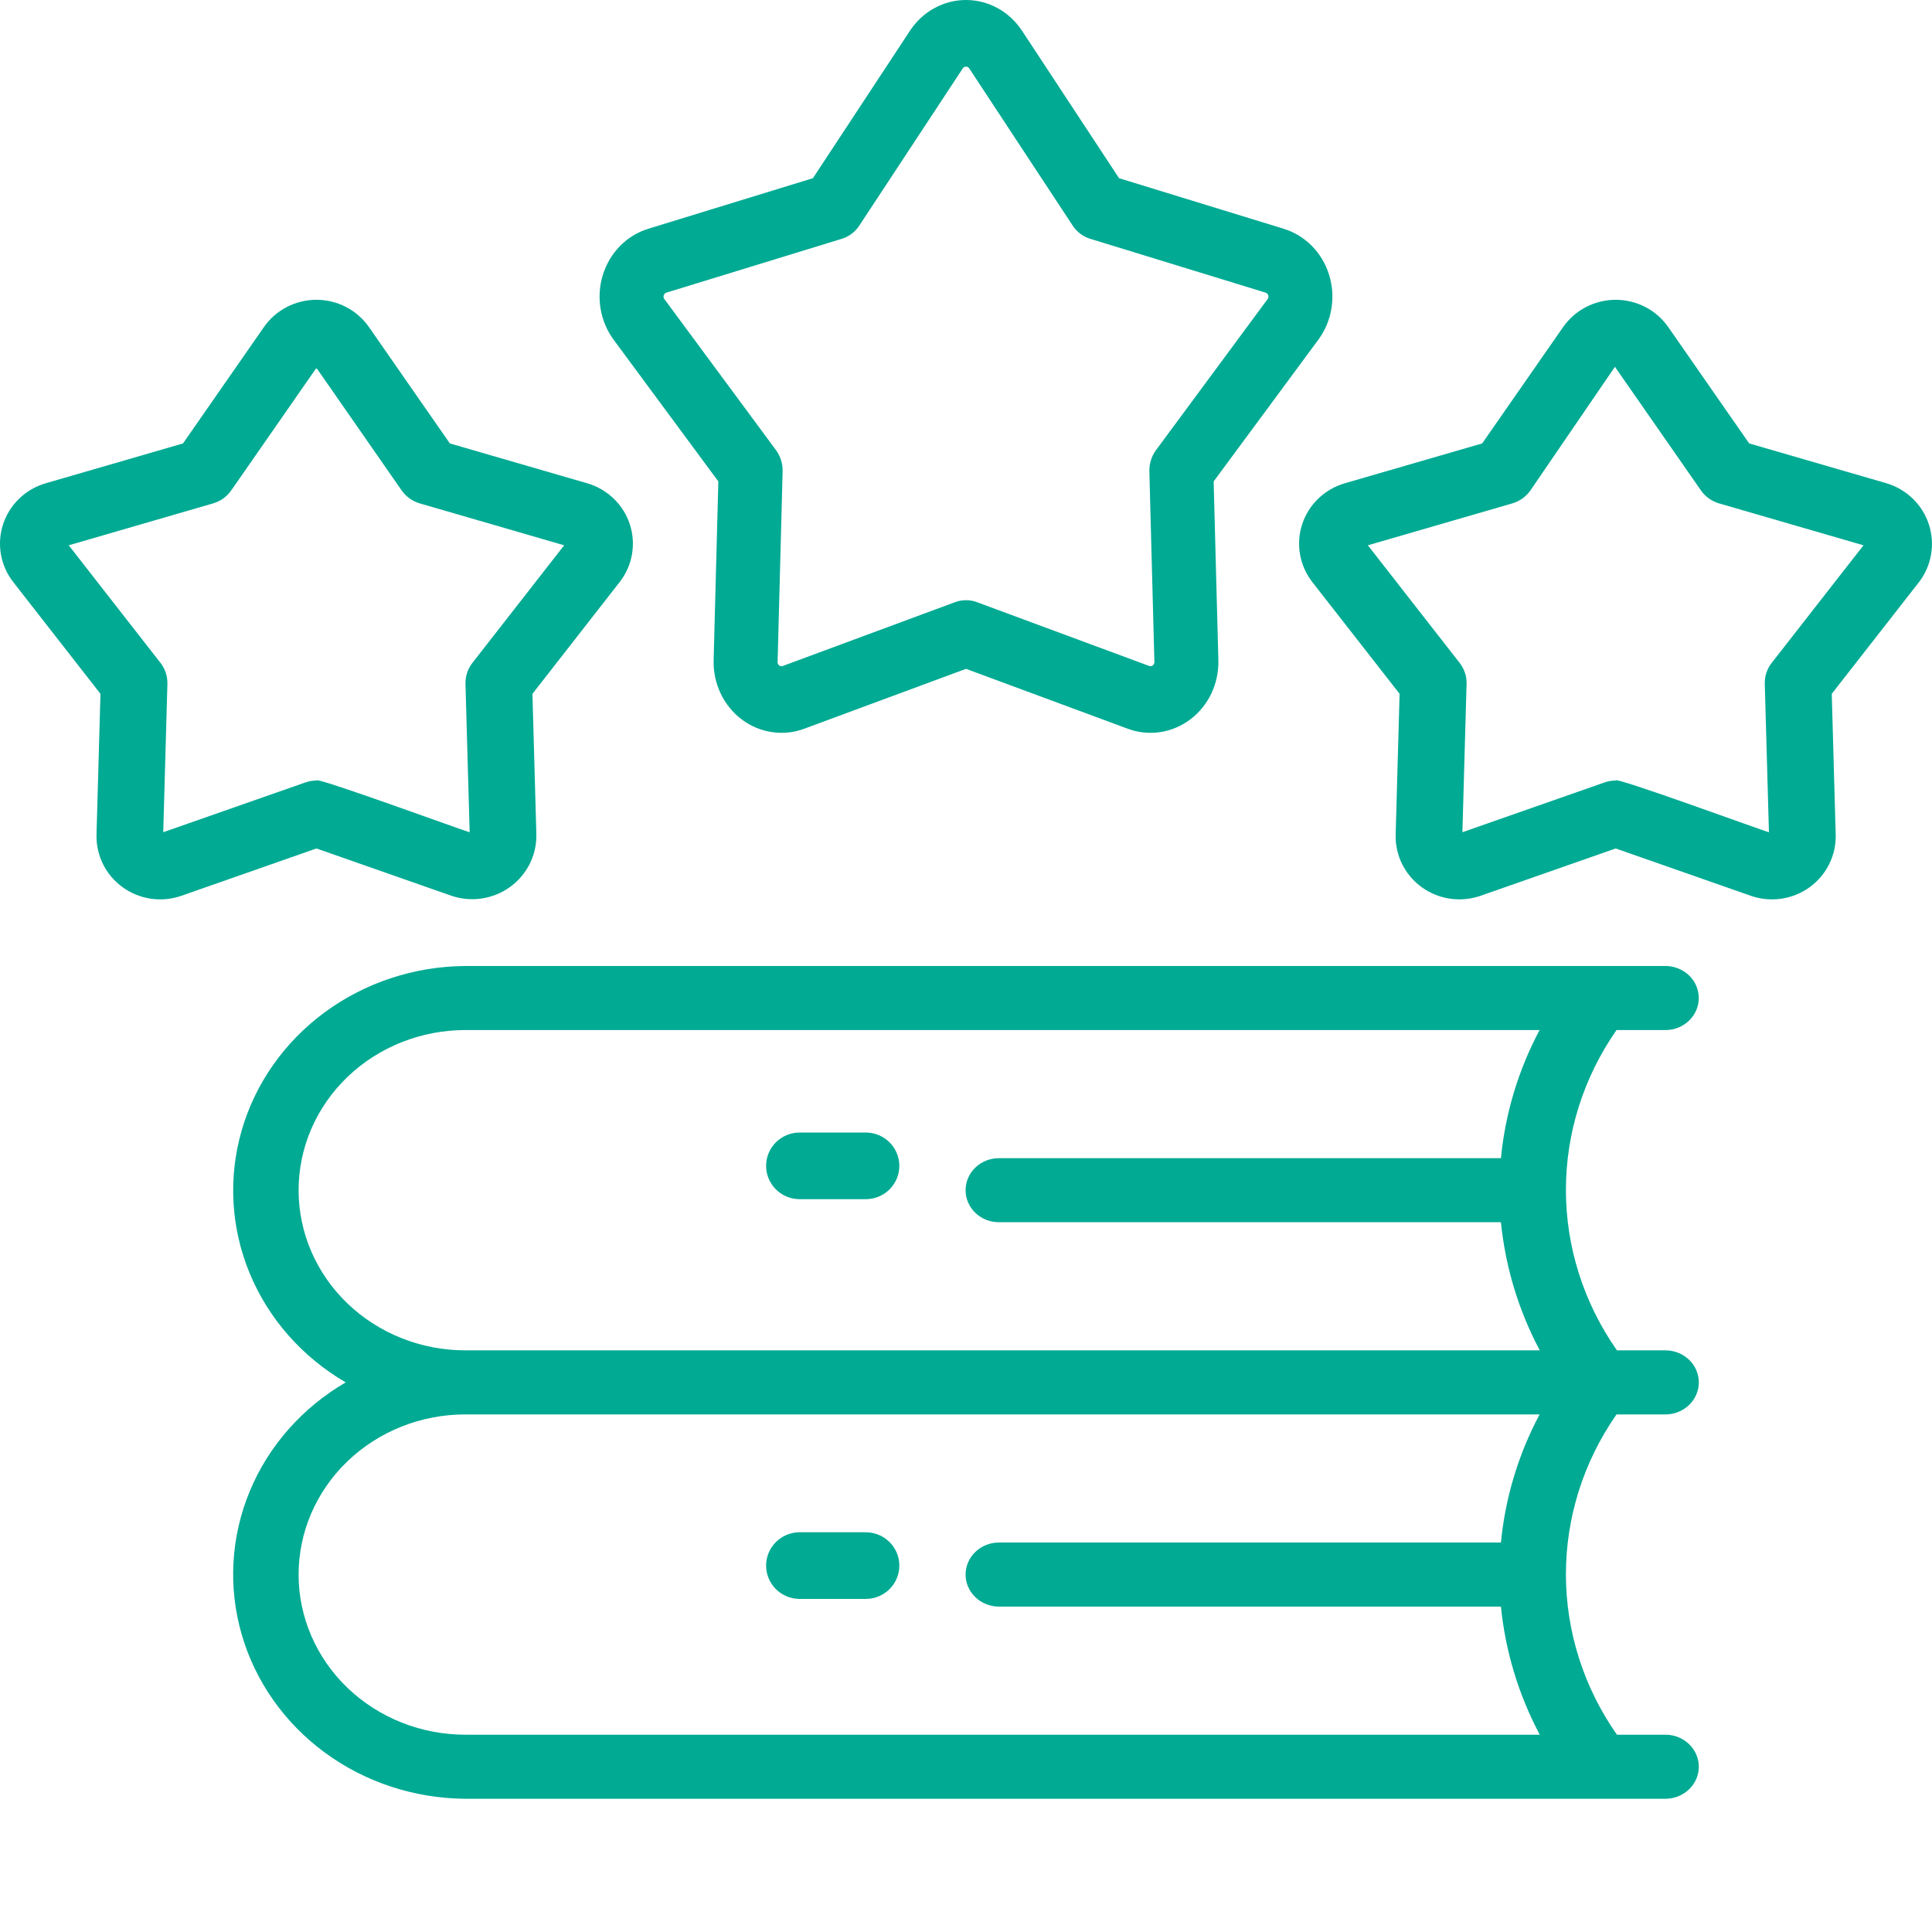
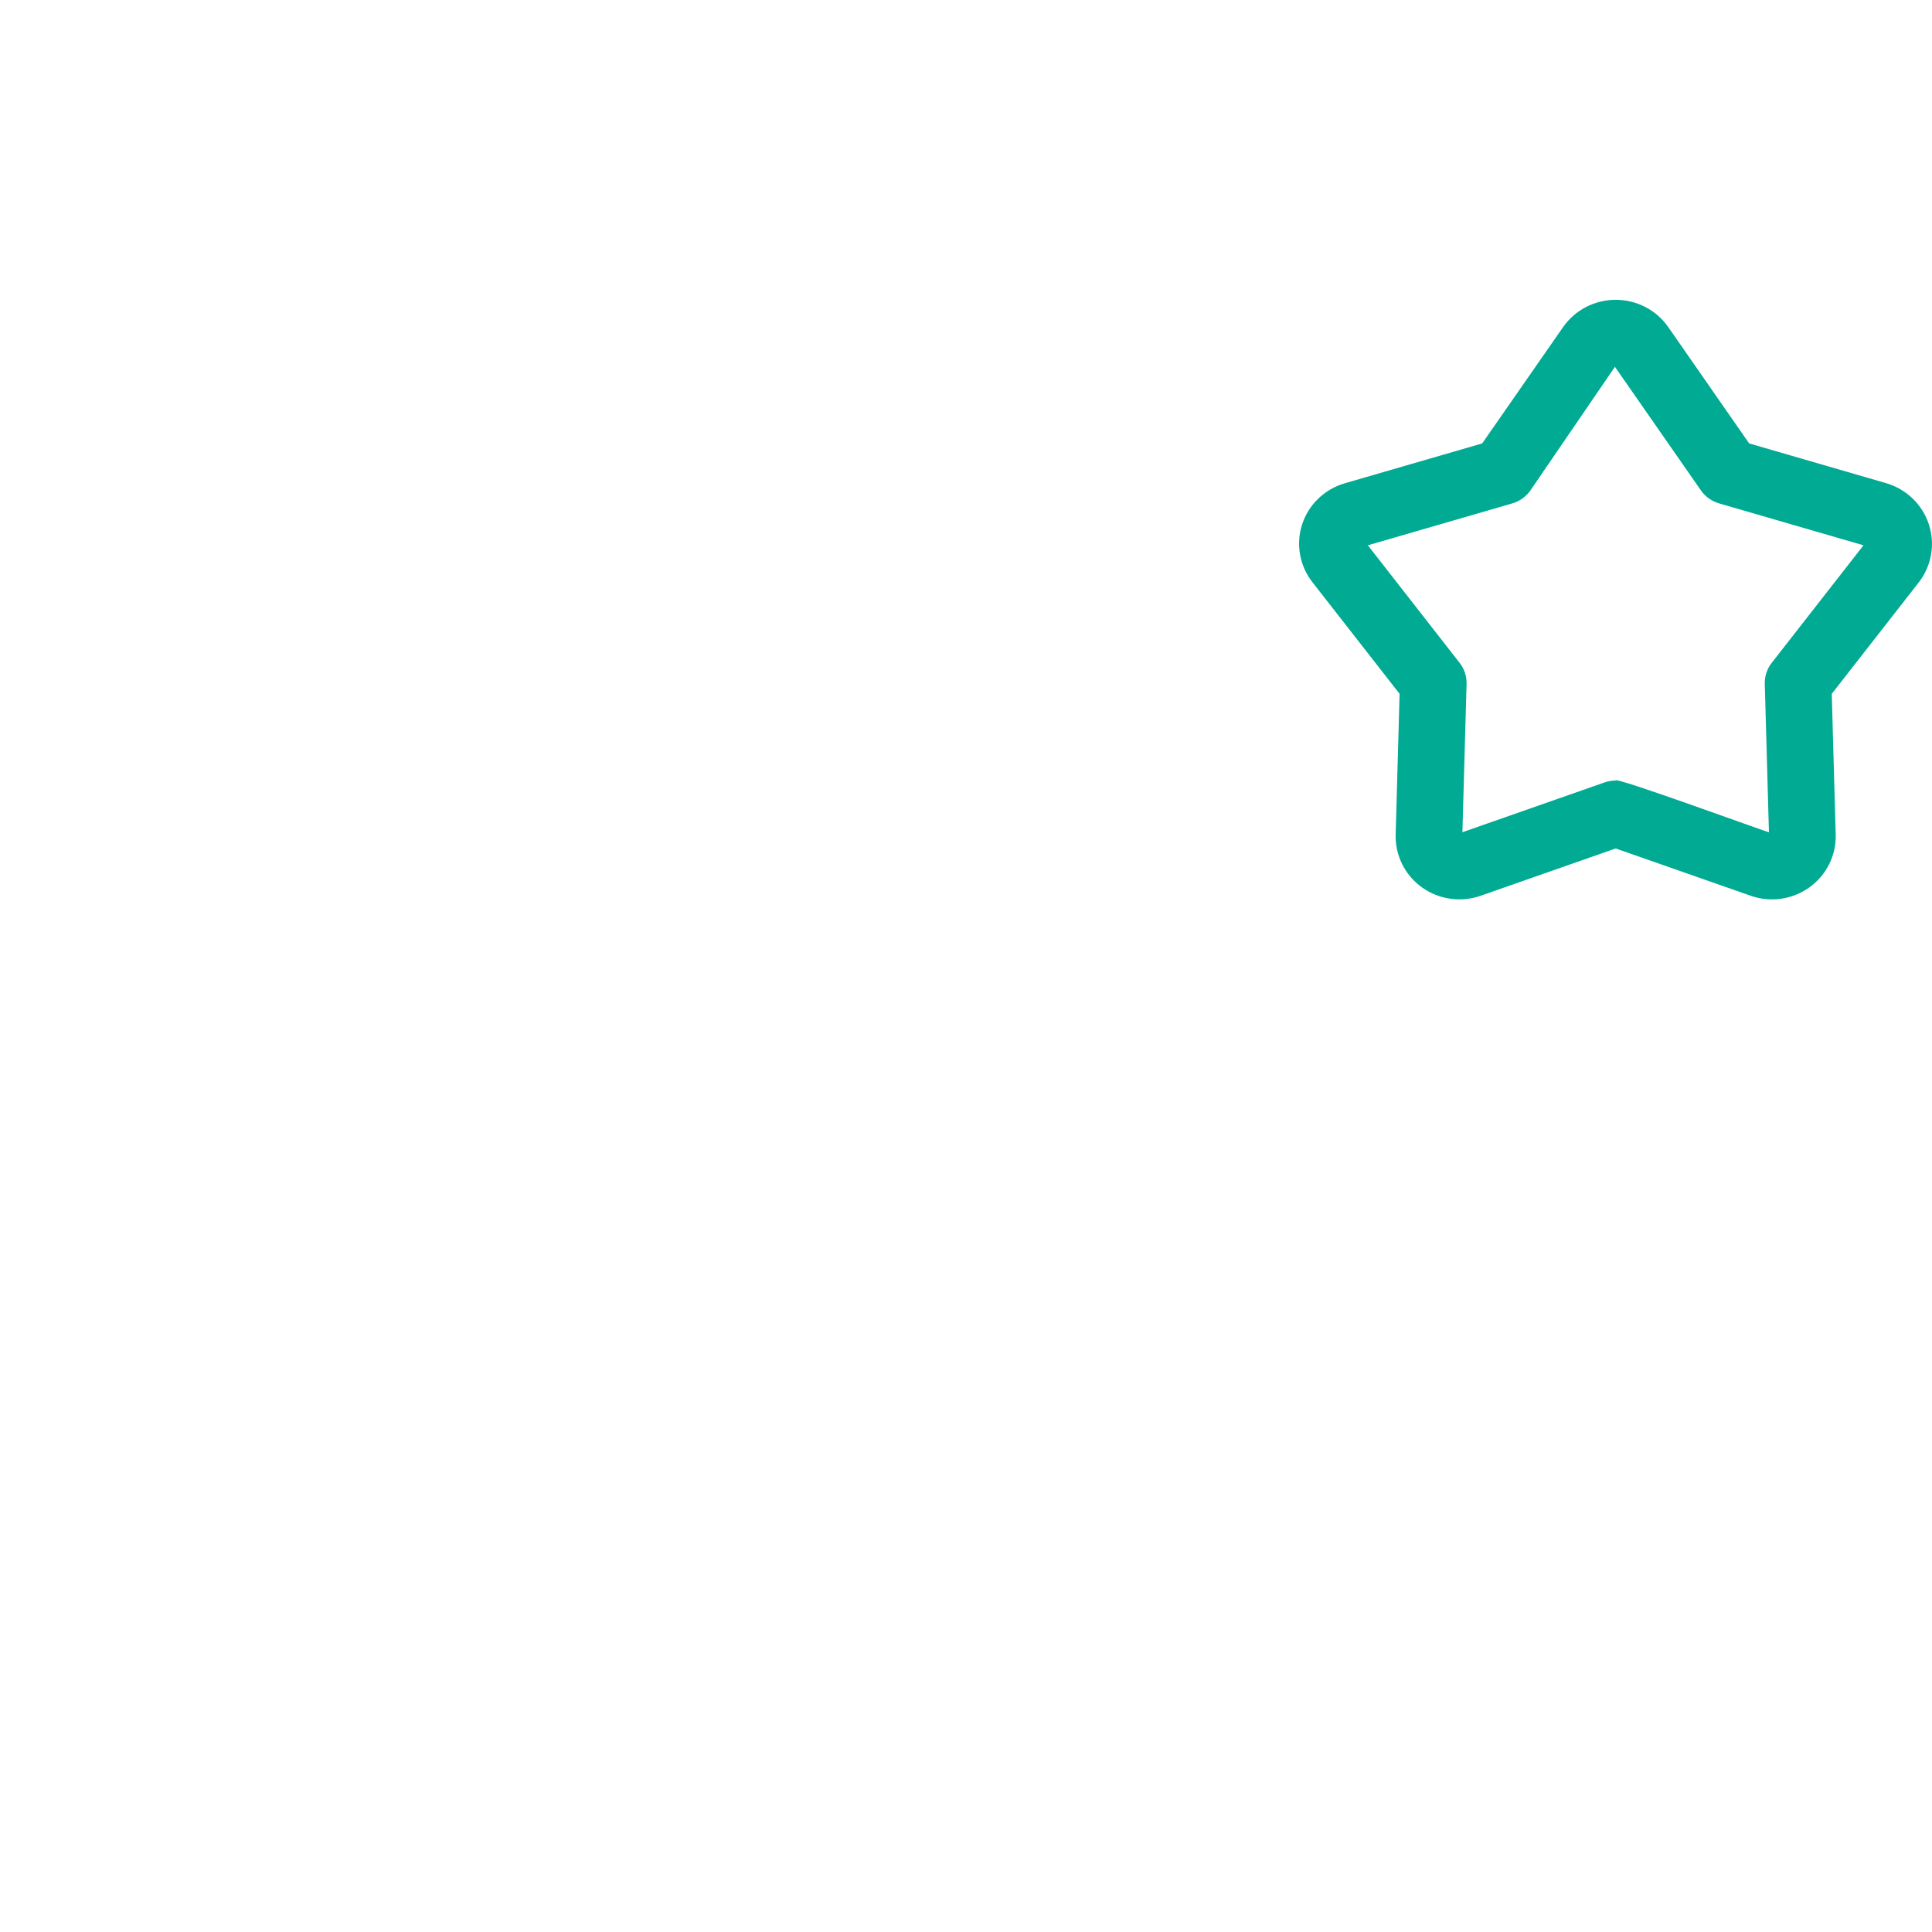
<svg xmlns="http://www.w3.org/2000/svg" width="85" height="85" viewBox="0 0 85 85" fill="none">
  <g id="Frame">
-     <path id="Vector" d="M38.112 67.414H35.16C34.772 67.419 34.402 67.576 34.13 67.851C33.858 68.125 33.705 68.495 33.705 68.88C33.705 69.265 33.858 69.634 34.13 69.909C34.402 70.183 34.773 70.34 35.16 70.345H38.112C38.5 70.34 38.87 70.183 39.142 69.909C39.414 69.634 39.567 69.265 39.567 68.88C39.567 68.495 39.414 68.125 39.142 67.851C38.87 67.576 38.5 67.419 38.112 67.414Z" fill="#00AA93" />
-     <path id="Vector_2" d="M73.294 62.228C73.68 62.223 74.047 62.072 74.318 61.808C74.589 61.545 74.741 61.189 74.741 60.819C74.741 60.449 74.589 60.093 74.318 59.83C74.047 59.566 73.679 59.415 73.294 59.41H71.139C69.679 57.328 68.897 54.877 68.894 52.367C68.891 49.857 69.666 47.403 71.12 45.318H73.294C73.679 45.313 74.047 45.162 74.317 44.898C74.587 44.634 74.739 44.279 74.739 43.909C74.739 43.539 74.587 43.184 74.317 42.92C74.046 42.657 73.679 42.506 73.294 42.5H20.473C18.235 42.514 16.062 43.23 14.285 44.538C12.508 45.846 11.225 47.675 10.629 49.748C10.034 51.821 10.159 54.024 10.986 56.022C11.813 58.02 13.296 59.704 15.211 60.819C13.296 61.933 11.812 63.618 10.985 65.616C10.158 67.614 10.033 69.817 10.628 71.89C11.224 73.963 12.507 75.792 14.284 77.101C16.061 78.409 18.235 79.124 20.474 79.138L73.294 79.138C73.679 79.132 74.047 78.982 74.317 78.718C74.588 78.454 74.74 78.099 74.74 77.729C74.74 77.359 74.588 77.003 74.317 76.74C74.047 76.476 73.679 76.325 73.294 76.32H71.139C69.679 74.238 68.897 71.786 68.894 69.277C68.891 66.767 69.666 64.313 71.12 62.228H73.294ZM20.473 76.32C18.528 76.32 16.662 75.577 15.286 74.256C13.91 72.935 13.137 71.142 13.137 69.274C13.137 67.405 13.91 65.613 15.286 64.292C16.662 62.97 18.528 62.228 20.473 62.228H67.736C66.801 63.986 66.224 65.899 66.035 67.865H43.949C43.56 67.865 43.187 68.013 42.912 68.278C42.636 68.542 42.482 68.9 42.482 69.274C42.482 69.648 42.636 70.006 42.912 70.27C43.187 70.535 43.56 70.683 43.949 70.683H66.035C66.231 72.648 66.81 74.56 67.743 76.32H20.473ZM20.473 59.41C18.528 59.41 16.662 58.667 15.286 57.346C13.91 56.025 13.137 54.233 13.137 52.364C13.137 50.495 13.91 48.703 15.286 47.382C16.662 46.061 18.528 45.318 20.473 45.318H67.736C66.801 47.076 66.224 48.989 66.035 50.955H43.949C43.56 50.955 43.187 51.103 42.912 51.368C42.636 51.632 42.482 51.99 42.482 52.364C42.482 52.738 42.636 53.096 42.912 53.361C43.187 53.625 43.56 53.773 43.949 53.773H66.035C66.231 55.738 66.81 57.651 67.743 59.41H20.473Z" fill="#00AA93" />
-     <path id="Vector_3" d="M38.112 49.827H35.16C34.772 49.833 34.402 49.989 34.13 50.264C33.858 50.538 33.705 50.908 33.705 51.293C33.705 51.678 33.858 52.047 34.13 52.322C34.402 52.596 34.773 52.753 35.16 52.758H38.112C38.5 52.753 38.87 52.596 39.142 52.322C39.414 52.047 39.567 51.678 39.567 51.293C39.567 50.907 39.414 50.538 39.142 50.264C38.87 49.989 38.5 49.833 38.112 49.827Z" fill="#00AA93" />
-     <path id="Vector_4" d="M31.604 21.181L31.397 29.043C31.383 29.548 31.488 30.049 31.702 30.503C31.916 30.957 32.234 31.35 32.626 31.647C33.019 31.944 33.476 32.137 33.956 32.209C34.437 32.282 34.927 32.231 35.384 32.061L42.5 29.426L49.615 32.061C50.072 32.231 50.562 32.282 51.043 32.21C51.523 32.138 51.98 31.945 52.373 31.647C52.765 31.35 53.083 30.958 53.297 30.504C53.511 30.051 53.616 29.549 53.603 29.044L53.395 21.181L58.001 14.946C58.297 14.546 58.495 14.076 58.577 13.578C58.659 13.08 58.624 12.568 58.474 12.088C58.324 11.607 58.064 11.171 57.716 10.819C57.368 10.466 56.943 10.208 56.477 10.065L49.234 7.84L44.965 1.353C44.69 0.936 44.322 0.594 43.893 0.359C43.463 0.123 42.985 0 42.5 0C42.014 0 41.536 0.123 41.106 0.359C40.677 0.594 40.309 0.936 40.035 1.353L35.765 7.84L28.522 10.064C28.056 10.208 27.631 10.467 27.283 10.819C26.936 11.172 26.675 11.607 26.525 12.088C26.375 12.569 26.34 13.081 26.422 13.579C26.505 14.077 26.702 14.547 26.998 14.948L31.604 21.181ZM29.202 12.994C29.21 12.966 29.225 12.94 29.245 12.919C29.266 12.898 29.291 12.883 29.319 12.875L37.042 10.504C37.352 10.408 37.621 10.205 37.804 9.927L42.357 3.01C42.373 2.986 42.394 2.966 42.419 2.952C42.444 2.938 42.471 2.931 42.5 2.931C42.528 2.931 42.556 2.938 42.581 2.952C42.605 2.966 42.627 2.986 42.643 3.01L47.195 9.927C47.379 10.205 47.648 10.408 47.958 10.504L55.681 12.875C55.708 12.883 55.733 12.898 55.754 12.919C55.775 12.94 55.789 12.966 55.797 12.994C55.807 13.022 55.81 13.051 55.805 13.08C55.8 13.109 55.788 13.136 55.77 13.159L50.859 19.805C50.662 20.073 50.559 20.403 50.567 20.74L50.789 29.126C50.79 29.155 50.784 29.184 50.771 29.21C50.759 29.237 50.74 29.259 50.718 29.276C50.695 29.294 50.668 29.305 50.64 29.308C50.612 29.312 50.584 29.309 50.558 29.299L42.971 26.489C42.666 26.378 42.334 26.378 42.028 26.489L34.442 29.299C34.415 29.31 34.387 29.313 34.358 29.309C34.33 29.305 34.304 29.294 34.281 29.276C34.258 29.259 34.239 29.236 34.226 29.21C34.214 29.183 34.209 29.154 34.211 29.124L34.432 20.74C34.44 20.403 34.337 20.073 34.141 19.805L29.23 13.16C29.212 13.137 29.2 13.11 29.195 13.081C29.19 13.052 29.192 13.022 29.202 12.994Z" fill="#00AA93" />
    <path id="Vector_5" d="M82.999 21.262L76.956 19.509L73.396 14.39C73.137 14.02 72.792 13.717 72.389 13.508C71.986 13.299 71.538 13.19 71.083 13.19C70.628 13.19 70.18 13.299 69.777 13.508C69.374 13.717 69.029 14.02 68.77 14.39L65.21 19.509L59.166 21.262C58.729 21.389 58.33 21.619 58.003 21.933C57.676 22.247 57.432 22.634 57.291 23.063C57.15 23.491 57.118 23.947 57.196 24.391C57.273 24.835 57.46 25.253 57.738 25.61L61.576 30.525L61.403 36.723C61.391 37.173 61.49 37.619 61.691 38.023C61.893 38.427 62.191 38.776 62.559 39.04C62.928 39.304 63.356 39.476 63.807 39.54C64.257 39.604 64.717 39.559 65.146 39.408L71.083 37.329L77.019 39.408C77.448 39.559 77.907 39.605 78.358 39.541C78.809 39.477 79.237 39.305 79.606 39.041C79.975 38.776 80.273 38.427 80.474 38.023C80.676 37.619 80.775 37.173 80.763 36.723L80.59 30.525L84.428 25.61C84.702 25.252 84.885 24.834 84.96 24.391C85.035 23.948 85.001 23.494 84.861 23.067C84.721 22.64 84.478 22.253 84.154 21.938C83.829 21.624 83.433 21.392 82.999 21.262ZM77.949 29.162C77.742 29.426 77.634 29.753 77.643 30.088L77.826 36.614C77.729 36.614 70.939 34.118 71.083 34.341C70.916 34.341 70.751 34.369 70.593 34.424L64.34 36.614L64.523 30.088C64.532 29.753 64.424 29.426 64.216 29.162L60.18 23.991L66.535 22.147C66.858 22.052 67.139 21.852 67.331 21.578L71.05 16.138L74.835 21.578C75.027 21.852 75.308 22.052 75.631 22.147L81.986 23.991L77.949 29.162Z" fill="#00AA93" />
-     <path id="Vector_6" d="M19.855 39.408C20.284 39.554 20.742 39.596 21.191 39.53C21.639 39.464 22.065 39.292 22.432 39.029C22.8 38.765 23.097 38.418 23.3 38.017C23.503 37.615 23.605 37.172 23.598 36.723L23.425 30.526L27.261 25.61C27.54 25.253 27.726 24.835 27.804 24.391C27.881 23.947 27.849 23.491 27.708 23.062C27.567 22.634 27.323 22.246 26.996 21.932C26.669 21.619 26.27 21.388 25.833 21.262L19.792 19.509L16.234 14.392C15.976 14.021 15.631 13.718 15.228 13.509C14.826 13.299 14.378 13.19 13.923 13.19C13.468 13.189 13.02 13.299 12.617 13.508C12.214 13.717 11.869 14.02 11.611 14.39L8.052 19.509L2.011 21.262C1.574 21.389 1.175 21.619 0.848 21.933C0.522 22.247 0.277 22.635 0.137 23.063C-0.004 23.491 -0.037 23.947 0.041 24.391C0.119 24.835 0.305 25.253 0.584 25.61L4.42 30.526L4.246 36.723C4.235 37.173 4.334 37.619 4.535 38.023C4.737 38.427 5.034 38.776 5.403 39.04C5.771 39.305 6.199 39.476 6.649 39.541C7.1 39.605 7.559 39.559 7.988 39.408L13.922 37.329L19.855 39.408ZM13.433 34.425L7.182 36.614L7.365 30.088C7.374 29.754 7.266 29.426 7.059 29.162L3.024 23.991L9.376 22.147C9.699 22.052 9.98 21.852 10.172 21.578L13.922 16.185L17.672 21.578C17.865 21.852 18.145 22.052 18.468 22.147L24.821 23.991L20.786 29.162C20.579 29.426 20.471 29.754 20.479 30.088L20.663 36.614C20.565 36.614 13.778 34.119 13.922 34.341C13.756 34.341 13.59 34.37 13.433 34.425Z" fill="#00AA93" />
  </g>
</svg>